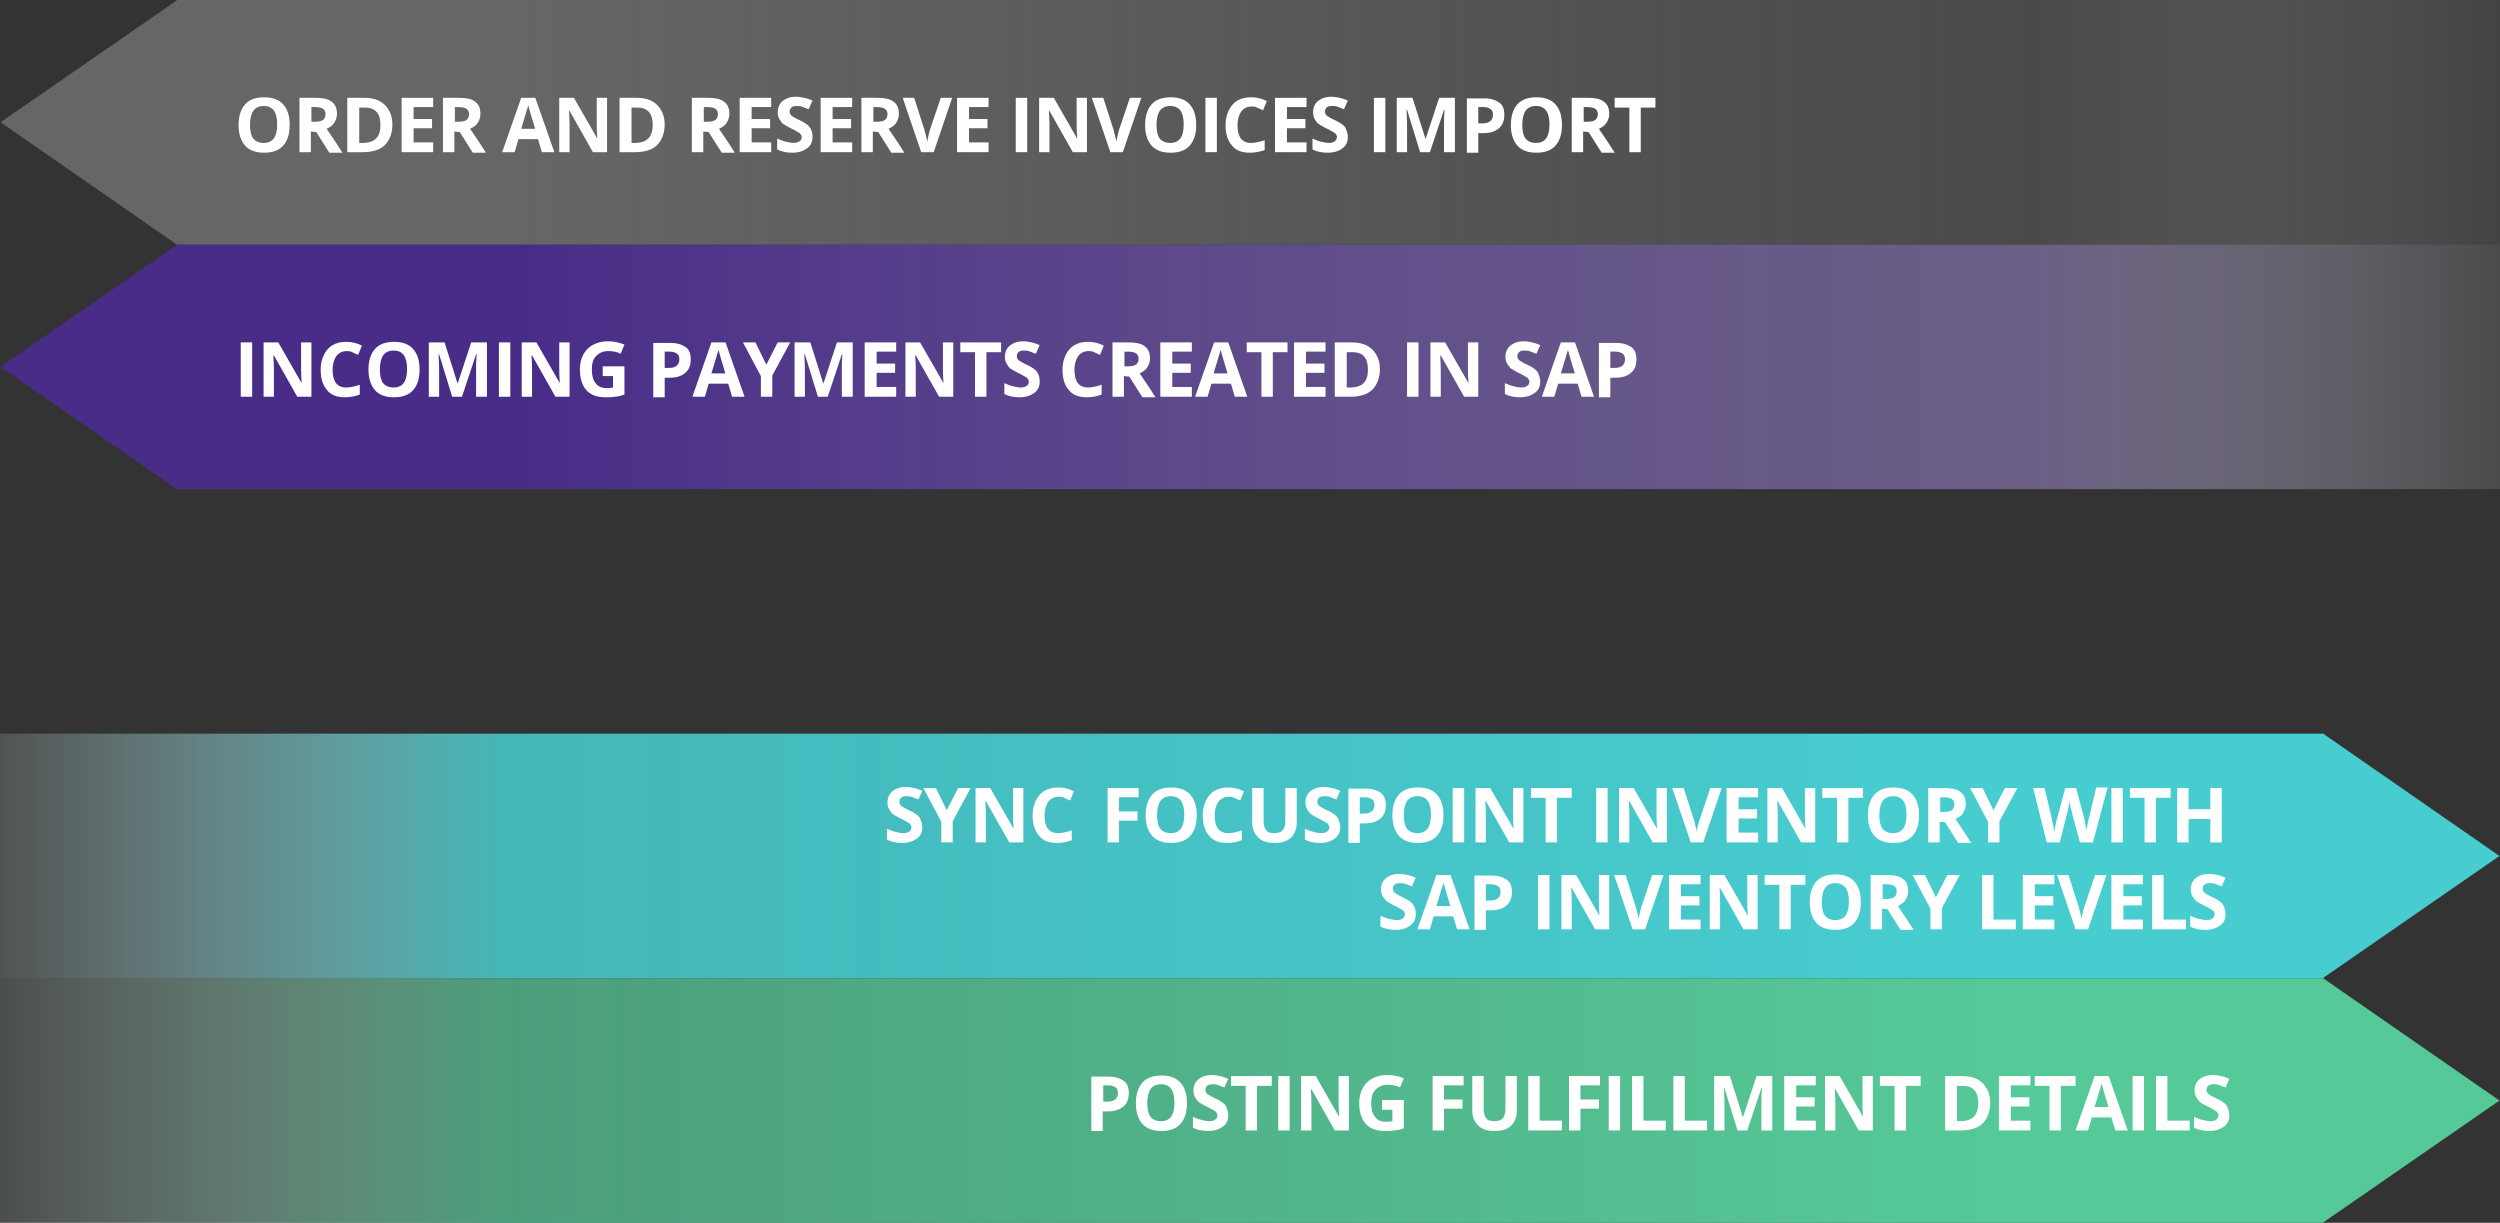
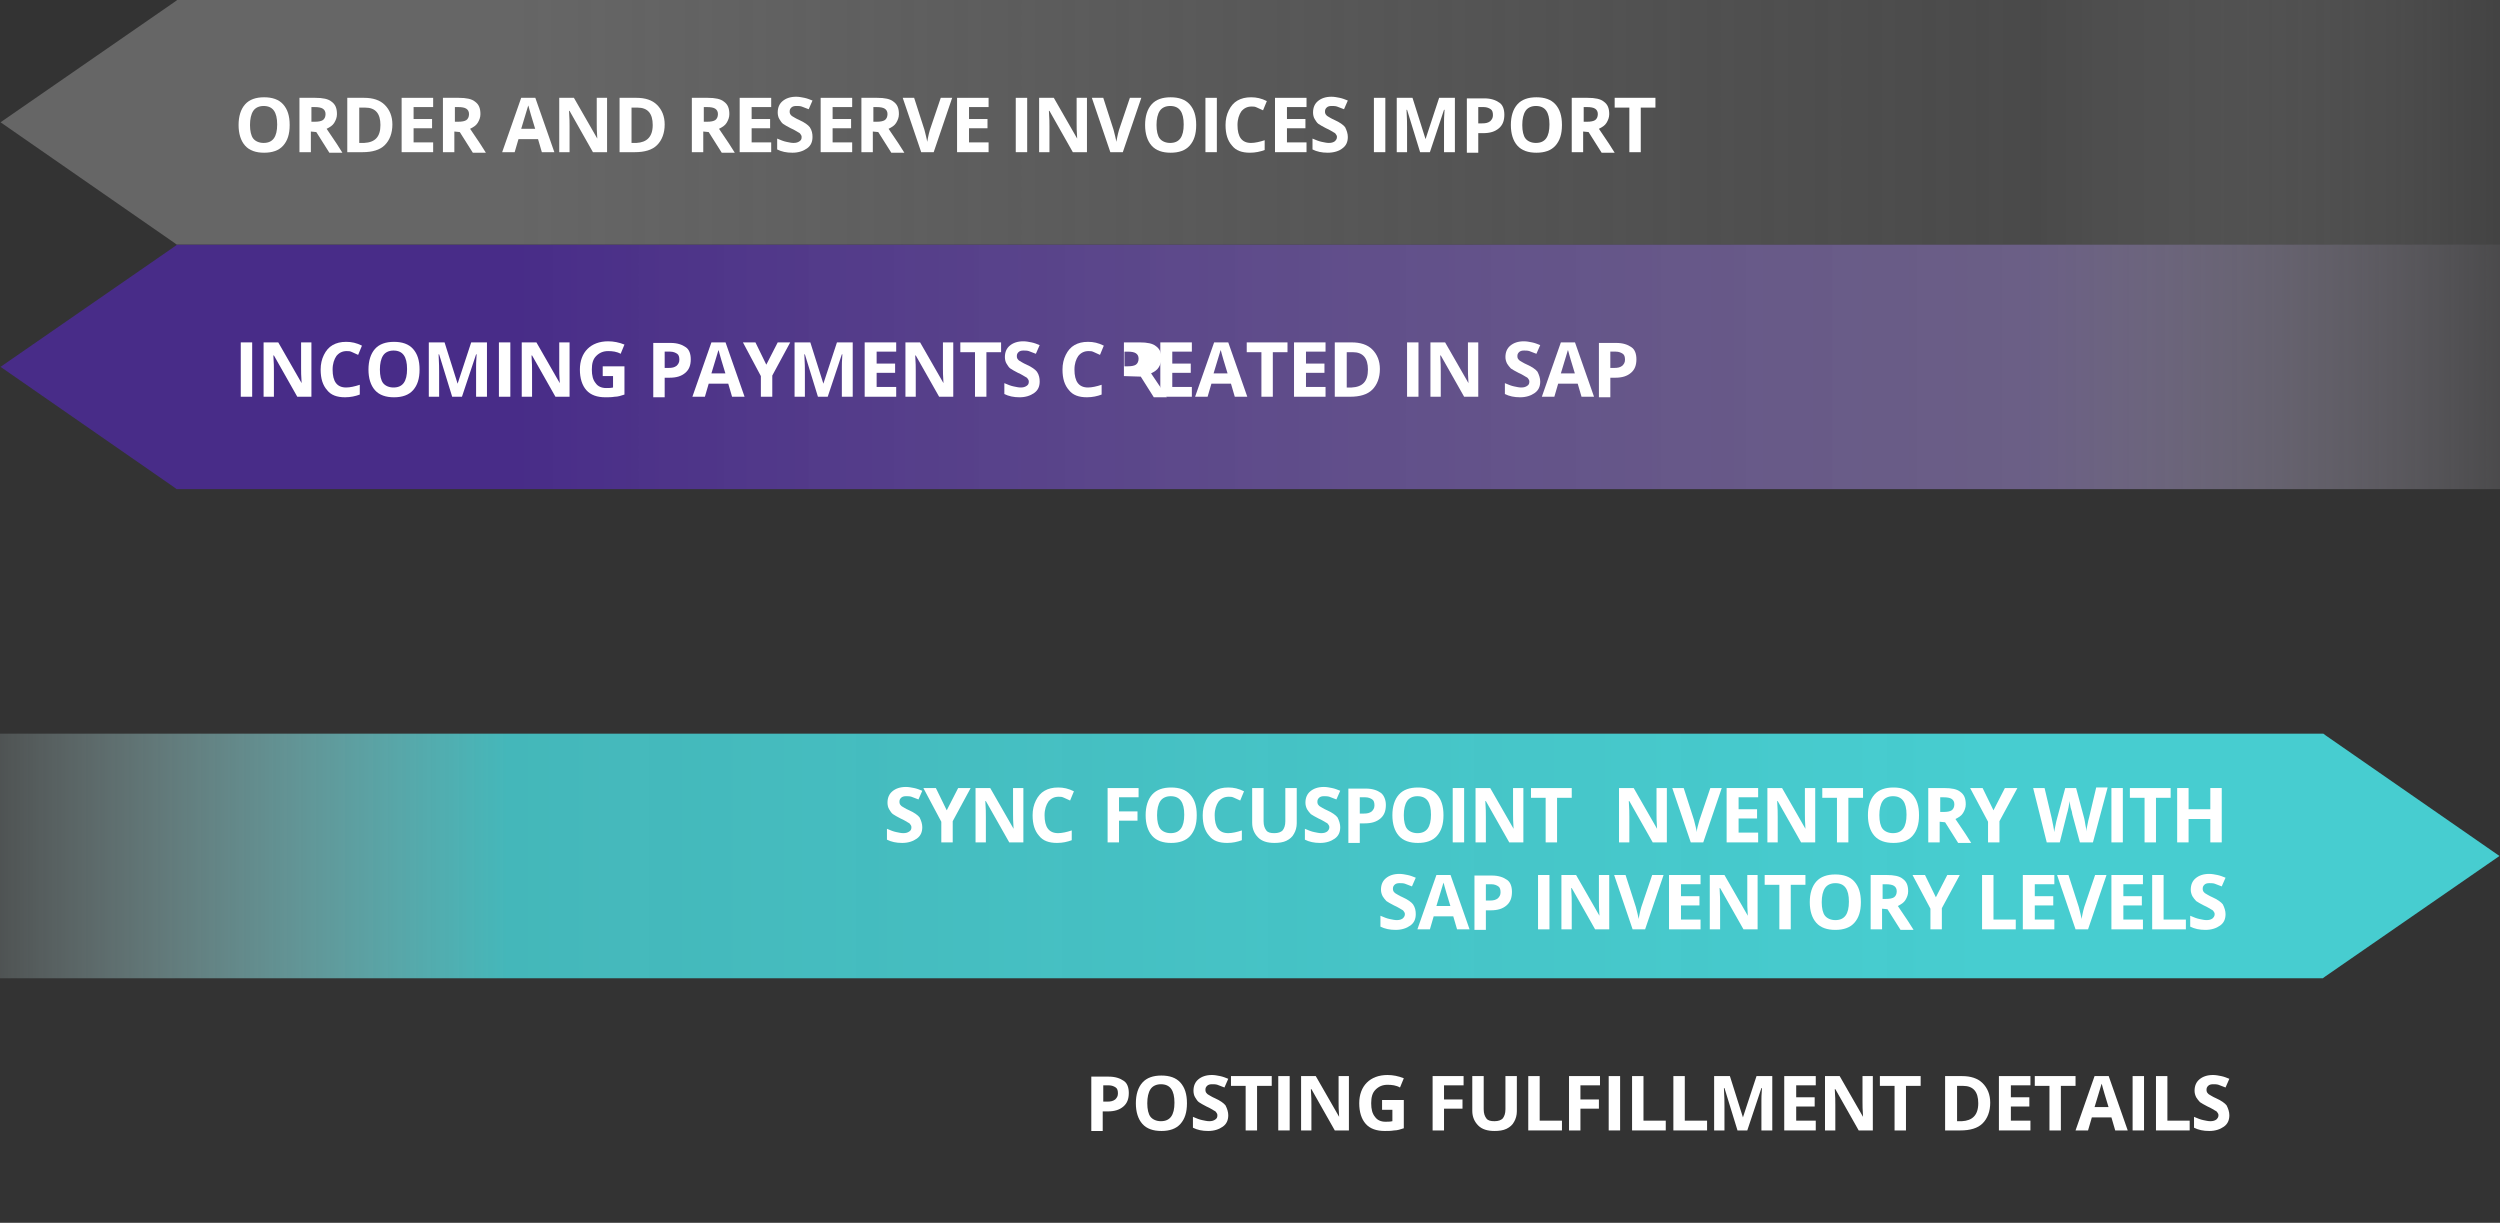
<svg xmlns="http://www.w3.org/2000/svg" version="1.1" id="Layer_1" x="0px" y="0px" viewBox="0 0 460 225" style="enable-background:new 0 0 460 225;" xml:space="preserve">
  <rect x="0" y="0" width="460" height="225" fill="#333333" stroke="none" />
  <style type="text/css">
	.st0{fill:url(#SVGID_1_);}
	.st1{fill:url(#SVGID_00000148644267230600709410000002100529017505486211_);}
	.st2{fill:url(#SVGID_00000000218887666031005920000004858946321228015751_);}
	.st3{fill:url(#SVGID_00000080887616346906630180000005055926955223358103_);}
	.st4{enable-background:new    ;}
	.st5{fill:#FFFFFF;}
</style>
  <g transform="translate(-453 -1091)">
    <g transform="translate(6714 10544)">
      <linearGradient id="SVGID_1_" gradientUnits="userSpaceOnUse" x1="-13423.197" y1="12.544" x2="-13424.035" y2="12.544" gradientTransform="matrix(459.998 0 0 45 6168768 -9815)">
        <stop offset="0" style="stop-color:#56C998" />
        <stop offset="0.706" style="stop-color:#56C998;stop-opacity:0.714" />
        <stop offset="1" style="stop-color:#FFFFFF;stop-opacity:0" />
      </linearGradient>
-       <path class="st0" d="M-5833.1-9272.7l-0.4-0.3H-6261v45h427.4l0.4-0.3l32.1-22.2L-5833.1-9272.7z" />
      <linearGradient id="SVGID_00000114056841339258187570000015554363528831291830_" gradientUnits="userSpaceOnUse" x1="-13427.128" y1="-11.544" x2="-13427.965" y2="-11.544" gradientTransform="matrix(-460 0 0 -45 -6182665 -9905)">
        <stop offset="0" style="stop-color:#482C88" />
        <stop offset="0.719" style="stop-color:#8876B2;stop-opacity:0.651" />
        <stop offset="1" style="stop-color:#FFFFFF;stop-opacity:0" />
      </linearGradient>
      <path style="fill:url(#SVGID_00000114056841339258187570000015554363528831291830_);" d="M-6228.9-9363.3l0.4,0.3h427.5v-45    h-427.4l-0.4,0.3l-32.1,22.2L-6228.9-9363.3z" />
      <linearGradient id="SVGID_00000022543395208920415050000016134861965379323564_" gradientUnits="userSpaceOnUse" x1="-13423.197" y1="12.544" x2="-13424.035" y2="12.544" gradientTransform="matrix(459.998 0 0 45 6168768 -9860)">
        <stop offset="0" style="stop-color:#47CDD0" />
        <stop offset="0.702" style="stop-color:#47CDD0;stop-opacity:0.859" />
        <stop offset="1" style="stop-color:#FFFFFF;stop-opacity:0" />
      </linearGradient>
      <path style="fill:url(#SVGID_00000022543395208920415050000016134861965379323564_);" d="M-5833.1-9317.7l-0.4-0.3H-6261v45h427.4    l0.4-0.3l32.1-22.2L-5833.1-9317.7z" />
      <linearGradient id="SVGID_00000162347697604877797260000000848831856218702003_" gradientUnits="userSpaceOnUse" x1="-13427.128" y1="-11.544" x2="-13427.965" y2="-11.544" gradientTransform="matrix(-460 0 0 -45 -6182665 -9950)">
        <stop offset="0" style="stop-color:#666666" />
        <stop offset="0.724" style="stop-color:#666666;stop-opacity:0.443" />
        <stop offset="1" style="stop-color:#FFFFFF;stop-opacity:0" />
      </linearGradient>
      <path style="fill:url(#SVGID_00000162347697604877797260000000848831856218702003_);" d="M-6228.9-9408.3l0.4,0.3h427.5v-45    h-427.4l-0.4,0.3l-32.1,22.2L-6228.9-9408.3z" />
      <g class="st4">
        <path class="st5" d="M-6207.7-9430c0,1.7-0.4,2.9-1.2,3.8s-2,1.3-3.5,1.3s-2.7-0.4-3.5-1.3s-1.2-2.2-1.2-3.8s0.4-2.9,1.2-3.8     c0.8-0.9,2-1.3,3.5-1.3s2.7,0.4,3.5,1.3S-6207.7-9431.7-6207.7-9430z M-6215-9430c0,1.1,0.2,2,0.6,2.5s1.1,0.8,1.9,0.8     c1.7,0,2.5-1.1,2.5-3.4c0-2.3-0.8-3.4-2.5-3.4c-0.8,0-1.5,0.3-1.9,0.9S-6215-9431.1-6215-9430z" />
        <path class="st5" d="M-6203.8-9428.8v3.8h-2.1v-10h2.9c1.4,0,2.4,0.2,3,0.7c0.7,0.5,1,1.2,1,2.3c0,0.6-0.2,1.1-0.5,1.6     s-0.8,0.8-1.4,1.1c1.5,2.2,2.5,3.7,2.9,4.4h-2.4l-2.4-3.8L-6203.8-9428.8L-6203.8-9428.8z M-6203.8-9430.6h0.7     c0.7,0,1.2-0.1,1.5-0.3s0.5-0.6,0.5-1.1s-0.2-0.8-0.5-1s-0.8-0.3-1.5-0.3h-0.6v2.7H-6203.8z" />
        <path class="st5" d="M-6188.8-9430.1c0,1.6-0.5,2.9-1.4,3.8s-2.3,1.3-4.1,1.3h-2.8v-10h3.1c1.6,0,2.9,0.4,3.8,1.3     S-6188.8-9431.6-6188.8-9430.1z M-6191-9430c0-2.1-0.9-3.2-2.8-3.2h-1.1v6.5h0.9C-6192-9426.8-6191-9427.8-6191-9430z" />
        <path class="st5" d="M-6181.3-9425h-5.8v-10h5.8v1.7h-3.6v2.2h3.4v1.7h-3.4v2.6h3.6V-9425z" />
        <path class="st5" d="M-6177.4-9428.8v3.8h-2.1v-10h2.9c1.4,0,2.4,0.2,3,0.7c0.7,0.5,1,1.2,1,2.3c0,0.6-0.2,1.1-0.5,1.6     s-0.8,0.8-1.4,1.1c1.5,2.2,2.5,3.7,2.9,4.4h-2.4l-2.4-3.8L-6177.4-9428.8L-6177.4-9428.8z M-6177.4-9430.6h0.7     c0.7,0,1.2-0.1,1.5-0.3s0.5-0.6,0.5-1.1s-0.2-0.8-0.5-1s-0.8-0.3-1.5-0.3h-0.6v2.7H-6177.4z" />
        <path class="st5" d="M-6161.3-9425l-0.7-2.4h-3.6l-0.7,2.4h-2.3l3.5-10h2.6l3.5,10H-6161.3z M-6162.5-9429.2     c-0.7-2.2-1-3.4-1.1-3.7s-0.1-0.5-0.2-0.7c-0.2,0.6-0.6,2-1.3,4.3h2.6V-9429.2z" />
        <path class="st5" d="M-6149.2-9425h-2.7l-4.3-7.6h-0.1c0.1,1.3,0.1,2.3,0.1,2.9v4.7h-1.9v-10h2.7l4.3,7.5l0,0     c-0.1-1.3-0.1-2.2-0.1-2.8v-4.7h1.9v10H-6149.2z" />
        <path class="st5" d="M-6138.7-9430.1c0,1.6-0.5,2.9-1.4,3.8s-2.3,1.3-4.1,1.3h-2.8v-10h3.1c1.6,0,2.9,0.4,3.8,1.3     S-6138.7-9431.6-6138.7-9430.1z M-6140.9-9430c0-2.1-0.9-3.2-2.8-3.2h-1.1v6.5h0.9C-6142-9426.8-6140.9-9427.8-6140.9-9430z" />
        <path class="st5" d="M-6131.6-9428.8v3.8h-2.1v-10h2.9c1.4,0,2.4,0.2,3,0.7c0.7,0.5,1,1.2,1,2.3c0,0.6-0.2,1.1-0.5,1.6     s-0.8,0.8-1.4,1.1c1.5,2.2,2.5,3.7,2.9,4.4h-2.4l-2.4-3.8L-6131.6-9428.8L-6131.6-9428.8z M-6131.6-9430.6h0.7     c0.7,0,1.2-0.1,1.5-0.3s0.5-0.6,0.5-1.1s-0.2-0.8-0.5-1s-0.8-0.3-1.5-0.3h-0.6v2.7H-6131.6z" />
        <path class="st5" d="M-6119.1-9425h-5.8v-10h5.8v1.7h-3.6v2.2h3.4v1.7h-3.4v2.6h3.6V-9425z" />
        <path class="st5" d="M-6111.5-9427.8c0,0.9-0.3,1.6-1,2.1s-1.6,0.8-2.7,0.8s-2-0.2-2.8-0.6v-2c0.7,0.3,1.2,0.5,1.7,0.6     s0.9,0.2,1.3,0.2c0.5,0,0.8-0.1,1.1-0.3s0.4-0.4,0.4-0.8c0-0.2-0.1-0.4-0.2-0.5c-0.1-0.2-0.3-0.3-0.5-0.4s-0.6-0.4-1.3-0.7     c-0.6-0.3-1.1-0.6-1.4-0.8s-0.5-0.6-0.7-0.9s-0.3-0.8-0.3-1.2c0-0.9,0.3-1.6,0.9-2.1s1.4-0.8,2.5-0.8c0.5,0,1,0.1,1.5,0.2     s1,0.3,1.5,0.5l-0.7,1.6c-0.5-0.2-1-0.4-1.3-0.5s-0.7-0.1-1-0.1c-0.4,0-0.7,0.1-0.9,0.3s-0.3,0.4-0.3,0.7c0,0.2,0,0.3,0.1,0.5     c0.1,0.1,0.2,0.3,0.4,0.4c0.2,0.1,0.6,0.4,1.3,0.7c0.9,0.4,1.6,0.9,1.9,1.3C-6111.6-9429-6111.5-9428.4-6111.5-9427.8z" />
        <path class="st5" d="M-6104.2-9425h-5.8v-10h5.8v1.7h-3.6v2.2h3.4v1.7h-3.4v2.6h3.6V-9425z" />
        <path class="st5" d="M-6100.4-9428.8v3.8h-2.1v-10h2.9c1.4,0,2.4,0.2,3,0.7c0.7,0.5,1,1.2,1,2.3c0,0.6-0.2,1.1-0.5,1.6     s-0.8,0.8-1.4,1.1c1.5,2.2,2.5,3.7,2.9,4.4h-2.4l-2.4-3.8L-6100.4-9428.8L-6100.4-9428.8z M-6100.4-9430.6h0.7     c0.7,0,1.2-0.1,1.5-0.3s0.5-0.6,0.5-1.1s-0.2-0.8-0.5-1s-0.8-0.3-1.5-0.3h-0.6v2.7H-6100.4z" />
        <path class="st5" d="M-6087.9-9435h2.1l-3.4,10h-2.3l-3.4-10h2.1l1.9,5.9c0.1,0.4,0.2,0.8,0.3,1.2c0.1,0.5,0.2,0.8,0.2,1     c0.1-0.4,0.2-1.2,0.5-2.2L-6087.9-9435z" />
        <path class="st5" d="M-6079.1-9425h-5.8v-10h5.8v1.7h-3.6v2.2h3.4v1.7h-3.4v2.6h3.6V-9425z" />
        <path class="st5" d="M-6074.1-9425v-10h2.1v10H-6074.1z" />
        <path class="st5" d="M-6060.9-9425h-2.7l-4.3-7.6h-0.1c0.1,1.3,0.1,2.3,0.1,2.9v4.7h-1.9v-10h2.7l4.3,7.5l0,0     c-0.1-1.3-0.1-2.2-0.1-2.8v-4.7h1.9v10H-6060.9z" />
        <path class="st5" d="M-6053.1-9435h2.1l-3.4,10h-2.3l-3.4-10h2.1l1.9,5.9c0.1,0.4,0.2,0.8,0.3,1.2c0.1,0.5,0.2,0.8,0.2,1     c0.1-0.4,0.2-1.2,0.5-2.2L-6053.1-9435z" />
        <path class="st5" d="M-6040.9-9430c0,1.7-0.4,2.9-1.2,3.8s-2,1.3-3.5,1.3s-2.7-0.4-3.5-1.3s-1.2-2.2-1.2-3.8s0.4-2.9,1.2-3.8     c0.8-0.9,2-1.3,3.5-1.3s2.7,0.4,3.5,1.3S-6040.9-9431.7-6040.9-9430z M-6048.2-9430c0,1.1,0.2,2,0.6,2.5s1.1,0.8,1.9,0.8     c1.7,0,2.5-1.1,2.5-3.4c0-2.3-0.8-3.4-2.5-3.4c-0.8,0-1.5,0.3-1.9,0.9S-6048.2-9431.1-6048.2-9430z" />
        <path class="st5" d="M-6039.2-9425v-10h2.1v10H-6039.2z" />
        <path class="st5" d="M-6030.7-9433.4c-0.8,0-1.4,0.3-1.9,0.9c-0.4,0.6-0.7,1.4-0.7,2.5c0,2.2,0.8,3.3,2.5,3.3     c0.7,0,1.6-0.2,2.5-0.5v1.8c-0.8,0.3-1.7,0.5-2.7,0.5c-1.5,0-2.6-0.4-3.3-1.3c-0.8-0.9-1.2-2.1-1.2-3.8c0-1,0.2-1.9,0.6-2.7     s0.9-1.4,1.6-1.8c0.7-0.4,1.5-0.6,2.5-0.6s1.9,0.2,2.9,0.7l-0.7,1.7c-0.4-0.2-0.7-0.3-1.1-0.5S-6030.3-9433.4-6030.7-9433.4z" />
        <path class="st5" d="M-6020.6-9425h-5.8v-10h5.8v1.7h-3.6v2.2h3.4v1.7h-3.4v2.6h3.6V-9425z" />
        <path class="st5" d="M-6013-9427.8c0,0.9-0.3,1.6-1,2.1c-0.6,0.5-1.6,0.8-2.7,0.8s-2-0.2-2.8-0.6v-2c0.7,0.3,1.2,0.5,1.7,0.6     s0.9,0.2,1.3,0.2c0.5,0,0.8-0.1,1.1-0.3c0.2-0.2,0.4-0.4,0.4-0.8c0-0.2-0.1-0.4-0.2-0.5c-0.1-0.2-0.3-0.3-0.5-0.4     c-0.2-0.1-0.6-0.4-1.3-0.7c-0.6-0.3-1.1-0.6-1.4-0.8s-0.5-0.6-0.7-0.9s-0.3-0.8-0.3-1.2c0-0.9,0.3-1.6,0.9-2.1s1.4-0.8,2.5-0.8     c0.5,0,1,0.1,1.5,0.2c0.5,0.1,1,0.3,1.5,0.5l-0.7,1.6c-0.5-0.2-1-0.4-1.3-0.5s-0.7-0.1-1-0.1c-0.4,0-0.7,0.1-0.9,0.3     s-0.3,0.4-0.3,0.7c0,0.2,0,0.3,0.1,0.5c0.1,0.1,0.2,0.3,0.4,0.4c0.2,0.1,0.6,0.4,1.3,0.7c0.9,0.4,1.6,0.9,1.9,1.3     C-6013.2-9429-6013-9428.4-6013-9427.8z" />
        <path class="st5" d="M-6008.2-9425v-10h2.1v10H-6008.2z" />
        <path class="st5" d="M-5999.7-9425l-2.4-7.8h-0.1c0.1,1.6,0.1,2.7,0.1,3.2v4.6h-1.9v-10h2.9l2.4,7.6l0,0l2.5-7.6h2.9v10h-2v-4.7     c0-0.2,0-0.5,0-0.8s0-1.1,0.1-2.3h-0.1l-2.6,7.8H-5999.7z" />
        <path class="st5" d="M-5984.2-9431.9c0,1.1-0.3,1.9-1,2.5s-1.6,0.9-2.9,0.9h-0.9v3.6h-2.1v-10h3.2c1.2,0,2.1,0.3,2.8,0.8     C-5984.5-9433.7-5984.2-9432.9-5984.2-9431.9z M-5989-9430.3h0.7c0.7,0,1.1-0.1,1.5-0.4c0.3-0.3,0.5-0.6,0.5-1.1     s-0.1-0.9-0.4-1.1s-0.7-0.4-1.3-0.4h-1L-5989-9430.3L-5989-9430.3z" />
        <path class="st5" d="M-5973.6-9430c0,1.7-0.4,2.9-1.2,3.8s-2,1.3-3.5,1.3s-2.7-0.4-3.5-1.3s-1.2-2.2-1.2-3.8s0.4-2.9,1.2-3.8     c0.8-0.9,2-1.3,3.5-1.3s2.7,0.4,3.5,1.3C-5974-9432.9-5973.6-9431.7-5973.6-9430z M-5980.9-9430c0,1.1,0.2,2,0.6,2.5     s1.1,0.8,1.9,0.8c1.7,0,2.5-1.1,2.5-3.4c0-2.3-0.8-3.4-2.5-3.4c-0.8,0-1.5,0.3-1.9,0.9C-5980.7-9432-5980.9-9431.1-5980.9-9430z" />
        <path class="st5" d="M-5969.7-9428.8v3.8h-2.1v-10h2.9c1.4,0,2.4,0.2,3,0.7c0.7,0.5,1,1.2,1,2.3c0,0.6-0.2,1.1-0.5,1.6     s-0.8,0.8-1.4,1.1c1.5,2.2,2.5,3.7,2.9,4.4h-2.4l-2.4-3.8L-5969.7-9428.8L-5969.7-9428.8z M-5969.7-9430.6h0.7     c0.7,0,1.2-0.1,1.5-0.3s0.5-0.6,0.5-1.1s-0.2-0.8-0.5-1s-0.8-0.3-1.5-0.3h-0.6v2.7H-5969.7z" />
        <path class="st5" d="M-5959.1-9425h-2.1v-8.2h-2.7v-1.8h7.5v1.8h-2.7L-5959.1-9425L-5959.1-9425z" />
      </g>
      <g class="st4">
        <path class="st5" d="M-6216.7-9380v-10h2.1v10H-6216.7z" />
        <path class="st5" d="M-6203.6-9380h-2.7l-4.3-7.6h-0.1c0.1,1.3,0.1,2.3,0.1,2.9v4.7h-1.9v-10h2.7l4.3,7.5l0,0     c-0.1-1.3-0.1-2.2-0.1-2.8v-4.7h1.9v10H-6203.6z" />
        <path class="st5" d="M-6197.2-9388.4c-0.8,0-1.4,0.3-1.9,0.9c-0.4,0.6-0.7,1.4-0.7,2.5c0,2.2,0.8,3.3,2.5,3.3     c0.7,0,1.6-0.2,2.5-0.5v1.8c-0.8,0.3-1.7,0.5-2.7,0.5c-1.5,0-2.6-0.4-3.3-1.3c-0.8-0.9-1.2-2.1-1.2-3.8c0-1,0.2-1.9,0.6-2.7     s0.9-1.4,1.6-1.8c0.7-0.4,1.5-0.6,2.5-0.6s1.9,0.2,2.9,0.7l-0.7,1.7c-0.4-0.2-0.7-0.3-1.1-0.5S-6196.8-9388.4-6197.2-9388.4z" />
        <path class="st5" d="M-6183.8-9385c0,1.7-0.4,2.9-1.2,3.8s-2,1.3-3.5,1.3s-2.7-0.4-3.5-1.3s-1.2-2.2-1.2-3.8s0.4-2.9,1.2-3.8     c0.8-0.9,2-1.3,3.5-1.3s2.7,0.4,3.5,1.3S-6183.8-9386.7-6183.8-9385z M-6191.1-9385c0,1.1,0.2,2,0.6,2.5s1.1,0.8,1.9,0.8     c1.7,0,2.5-1.1,2.5-3.4c0-2.3-0.8-3.4-2.5-3.4c-0.8,0-1.5,0.3-1.9,0.9S-6191.1-9386.1-6191.1-9385z" />
        <path class="st5" d="M-6177.8-9380l-2.4-7.8h-0.1c0.1,1.6,0.1,2.7,0.1,3.2v4.6h-1.9v-10h2.9l2.4,7.6l0,0l2.5-7.6h2.9v10h-2v-4.7     c0-0.2,0-0.5,0-0.8s0-1.1,0.1-2.3h-0.1l-2.6,7.8H-6177.8z" />
        <path class="st5" d="M-6169.2-9380v-10h2.1v10H-6169.2z" />
        <path class="st5" d="M-6156.1-9380h-2.7l-4.3-7.6h-0.1c0.1,1.3,0.1,2.3,0.1,2.9v4.7h-1.9v-10h2.7l4.3,7.5l0,0     c-0.1-1.3-0.1-2.2-0.1-2.8v-4.7h1.9v10H-6156.1z" />
        <path class="st5" d="M-6150.1-9385.6h4v5.2c-0.6,0.2-1.2,0.4-1.8,0.4c-0.6,0.1-1.1,0.1-1.7,0.1c-1.5,0-2.7-0.4-3.5-1.3     c-0.8-0.9-1.2-2.2-1.2-3.8s0.5-2.9,1.4-3.8s2.2-1.4,3.8-1.4c1,0,2,0.2,3,0.6l-0.7,1.7c-0.7-0.4-1.5-0.5-2.3-0.5     c-0.9,0-1.6,0.3-2.2,0.9s-0.8,1.4-0.8,2.5s0.2,1.9,0.7,2.5c0.4,0.6,1.1,0.9,1.9,0.9c0.4,0,0.9,0,1.3-0.1v-2.1h-1.9     L-6150.1-9385.6L-6150.1-9385.6z" />
        <path class="st5" d="M-6133.9-9386.9c0,1.1-0.3,1.9-1,2.5s-1.6,0.9-2.9,0.9h-0.9v3.6h-2.1v-10h3.2c1.2,0,2.1,0.3,2.8,0.8     C-6134.2-9388.7-6133.9-9387.9-6133.9-9386.9z M-6138.7-9385.3h0.7c0.7,0,1.1-0.1,1.5-0.4c0.3-0.3,0.5-0.6,0.5-1.1     s-0.1-0.9-0.4-1.1s-0.7-0.4-1.3-0.4h-1L-6138.7-9385.3L-6138.7-9385.3z" />
        <path class="st5" d="M-6126.3-9380l-0.7-2.4h-3.6l-0.7,2.4h-2.3l3.5-10h2.6l3.5,10H-6126.3z M-6127.5-9384.2     c-0.7-2.2-1-3.4-1.1-3.7s-0.1-0.5-0.2-0.7c-0.2,0.6-0.6,2-1.3,4.3h2.6V-9384.2z" />
        <path class="st5" d="M-6120-9385.9l2.1-4.1h2.3l-3.3,6.1v3.9h-2.1v-3.8l-3.3-6.2h2.3L-6120-9385.9z" />
        <path class="st5" d="M-6110.5-9380l-2.4-7.8h-0.1c0.1,1.6,0.1,2.7,0.1,3.2v4.6h-1.9v-10h2.9l2.4,7.6l0,0l2.5-7.6h2.9v10h-2v-4.7     c0-0.2,0-0.5,0-0.8s0-1.1,0.1-2.3h-0.1l-2.6,7.8H-6110.5z" />
        <path class="st5" d="M-6096.1-9380h-5.8v-10h5.8v1.7h-3.6v2.2h3.4v1.7h-3.4v2.6h3.6V-9380z" />
        <path class="st5" d="M-6085.5-9380h-2.7l-4.3-7.6h-0.1c0.1,1.3,0.1,2.3,0.1,2.9v4.7h-1.9v-10h2.7l4.3,7.5l0,0     c-0.1-1.3-0.1-2.2-0.1-2.8v-4.7h1.9v10H-6085.5z" />
        <path class="st5" d="M-6079.5-9380h-2.1v-8.2h-2.7v-1.8h7.5v1.8h-2.7L-6079.5-9380L-6079.5-9380z" />
        <path class="st5" d="M-6069.7-9382.8c0,0.9-0.3,1.6-1,2.1s-1.6,0.8-2.7,0.8s-2-0.2-2.8-0.6v-2c0.7,0.3,1.2,0.5,1.7,0.6     s0.9,0.2,1.3,0.2c0.5,0,0.8-0.1,1.1-0.3s0.4-0.4,0.4-0.8c0-0.2-0.1-0.4-0.2-0.5c-0.1-0.2-0.3-0.3-0.5-0.4s-0.6-0.4-1.3-0.7     c-0.6-0.3-1.1-0.6-1.4-0.8s-0.5-0.6-0.7-0.9s-0.3-0.8-0.3-1.2c0-0.9,0.3-1.6,0.9-2.1s1.4-0.8,2.5-0.8c0.5,0,1,0.1,1.5,0.2     s1,0.3,1.5,0.5l-0.7,1.6c-0.5-0.2-1-0.4-1.3-0.5s-0.7-0.1-1-0.1c-0.4,0-0.7,0.1-0.9,0.3s-0.3,0.4-0.3,0.7c0,0.2,0,0.3,0.1,0.5     c0.1,0.1,0.2,0.3,0.4,0.4c0.2,0.1,0.6,0.4,1.3,0.7c0.9,0.4,1.6,0.9,1.9,1.3C-6069.8-9384-6069.7-9383.4-6069.7-9382.8z" />
        <path class="st5" d="M-6060.7-9388.4c-0.8,0-1.4,0.3-1.9,0.9c-0.4,0.6-0.7,1.4-0.7,2.5c0,2.2,0.8,3.3,2.5,3.3     c0.7,0,1.6-0.2,2.5-0.5v1.8c-0.8,0.3-1.7,0.5-2.7,0.5c-1.5,0-2.6-0.4-3.3-1.3c-0.8-0.9-1.2-2.1-1.2-3.8c0-1,0.2-1.9,0.6-2.7     s0.9-1.4,1.6-1.8c0.7-0.4,1.5-0.6,2.5-0.6s1.9,0.2,2.9,0.7l-0.7,1.7c-0.4-0.2-0.7-0.3-1.1-0.5S-6060.3-9388.4-6060.7-9388.4z" />
-         <path class="st5" d="M-6054.2-9383.8v3.8h-2.1v-10h2.9c1.4,0,2.4,0.2,3,0.7c0.7,0.5,1,1.2,1,2.3c0,0.6-0.2,1.1-0.5,1.6     s-0.8,0.8-1.4,1.1c1.5,2.2,2.5,3.7,2.9,4.4h-2.4l-2.4-3.8L-6054.2-9383.8L-6054.2-9383.8z M-6054.2-9385.6h0.7     c0.7,0,1.2-0.1,1.5-0.3s0.5-0.6,0.5-1.1s-0.2-0.8-0.5-1s-0.8-0.3-1.5-0.3h-0.6v2.7H-6054.2z" />
+         <path class="st5" d="M-6054.2-9383.8v3.8v-10h2.9c1.4,0,2.4,0.2,3,0.7c0.7,0.5,1,1.2,1,2.3c0,0.6-0.2,1.1-0.5,1.6     s-0.8,0.8-1.4,1.1c1.5,2.2,2.5,3.7,2.9,4.4h-2.4l-2.4-3.8L-6054.2-9383.8L-6054.2-9383.8z M-6054.2-9385.6h0.7     c0.7,0,1.2-0.1,1.5-0.3s0.5-0.6,0.5-1.1s-0.2-0.8-0.5-1s-0.8-0.3-1.5-0.3h-0.6v2.7H-6054.2z" />
        <path class="st5" d="M-6041.7-9380h-5.8v-10h5.8v1.7h-3.6v2.2h3.4v1.7h-3.4v2.6h3.6V-9380z" />
        <path class="st5" d="M-6033.8-9380l-0.7-2.4h-3.6l-0.7,2.4h-2.3l3.5-10h2.6l3.5,10H-6033.8z M-6035.1-9384.2     c-0.7-2.2-1-3.4-1.1-3.7s-0.1-0.5-0.2-0.7c-0.2,0.6-0.6,2-1.3,4.3h2.6V-9384.2z" />
        <path class="st5" d="M-6026.8-9380h-2.1v-8.2h-2.7v-1.8h7.5v1.8h-2.7L-6026.8-9380L-6026.8-9380z" />
        <path class="st5" d="M-6017.1-9380h-5.8v-10h5.8v1.7h-3.6v2.2h3.4v1.7h-3.4v2.6h3.6V-9380z" />
        <path class="st5" d="M-6007.1-9385.1c0,1.6-0.5,2.9-1.4,3.8s-2.3,1.3-4.1,1.3h-2.8v-10h3.1c1.6,0,2.9,0.4,3.8,1.3     S-6007.1-9386.6-6007.1-9385.1z M-6009.3-9385c0-2.1-0.9-3.2-2.8-3.2h-1.1v6.5h0.9C-6010.3-9381.8-6009.3-9382.8-6009.3-9385z" />
        <path class="st5" d="M-6002.1-9380v-10h2.1v10H-6002.1z" />
        <path class="st5" d="M-5988.9-9380h-2.7l-4.3-7.6h-0.1c0.1,1.3,0.1,2.3,0.1,2.9v4.7h-1.9v-10h2.7l4.3,7.5l0,0     c-0.1-1.3-0.1-2.2-0.1-2.8v-4.7h1.9v10H-5988.9z" />
        <path class="st5" d="M-5977.6-9382.8c0,0.9-0.3,1.6-1,2.1s-1.6,0.8-2.7,0.8s-2-0.2-2.8-0.6v-2c0.7,0.3,1.2,0.5,1.7,0.6     s0.9,0.2,1.3,0.2c0.5,0,0.8-0.1,1.1-0.3s0.4-0.4,0.4-0.8c0-0.2-0.1-0.4-0.2-0.5c-0.1-0.2-0.3-0.3-0.5-0.4s-0.6-0.4-1.3-0.7     c-0.6-0.3-1.1-0.6-1.4-0.8c-0.3-0.3-0.5-0.6-0.7-0.9c-0.2-0.4-0.3-0.8-0.3-1.2c0-0.9,0.3-1.6,0.9-2.1s1.4-0.8,2.5-0.8     c0.5,0,1,0.1,1.5,0.2s1,0.3,1.5,0.5l-0.7,1.6c-0.5-0.2-1-0.4-1.3-0.5s-0.7-0.1-1-0.1c-0.4,0-0.7,0.1-0.9,0.3     c-0.2,0.2-0.3,0.4-0.3,0.7c0,0.2,0,0.3,0.1,0.5c0.1,0.1,0.2,0.3,0.4,0.4c0.2,0.1,0.6,0.4,1.3,0.7c0.9,0.4,1.6,0.9,1.9,1.3     C-5977.8-9384-5977.6-9383.4-5977.6-9382.8z" />
        <path class="st5" d="M-5970-9380l-0.7-2.4h-3.6l-0.7,2.4h-2.3l3.5-10h2.6l3.5,10H-5970z M-5971.2-9384.2c-0.7-2.2-1-3.4-1.1-3.7     s-0.1-0.5-0.2-0.7c-0.2,0.6-0.6,2-1.3,4.3h2.6V-9384.2z" />
        <path class="st5" d="M-5959.9-9386.9c0,1.1-0.3,1.9-1,2.5s-1.6,0.9-2.9,0.9h-0.9v3.6h-2.1v-10h3.2c1.2,0,2.1,0.3,2.8,0.8     C-5960.2-9388.7-5959.9-9387.9-5959.9-9386.9z M-5964.7-9385.3h0.7c0.7,0,1.1-0.1,1.5-0.4c0.3-0.3,0.5-0.6,0.5-1.1     s-0.1-0.9-0.4-1.1s-0.7-0.4-1.3-0.4h-1L-5964.7-9385.3L-5964.7-9385.3z" />
      </g>
      <g class="st4">
        <path class="st5" d="M-6091.3-9300.8c0,0.9-0.3,1.6-1,2.1s-1.6,0.8-2.7,0.8s-2-0.2-2.8-0.6v-2c0.7,0.3,1.2,0.5,1.7,0.6     s0.9,0.2,1.3,0.2c0.5,0,0.8-0.1,1.1-0.3s0.4-0.4,0.4-0.8c0-0.2-0.1-0.4-0.2-0.5c-0.1-0.2-0.3-0.3-0.5-0.4s-0.6-0.4-1.3-0.7     c-0.6-0.3-1.1-0.6-1.4-0.8s-0.5-0.6-0.7-0.9s-0.3-0.8-0.3-1.2c0-0.9,0.3-1.6,0.9-2.1s1.4-0.8,2.5-0.8c0.5,0,1,0.1,1.5,0.2     s1,0.3,1.5,0.5l-0.7,1.6c-0.5-0.2-1-0.4-1.3-0.5s-0.7-0.1-1-0.1c-0.4,0-0.7,0.1-0.9,0.3s-0.3,0.4-0.3,0.7c0,0.2,0,0.3,0.1,0.5     c0.1,0.1,0.2,0.3,0.4,0.4c0.2,0.1,0.6,0.4,1.3,0.7c0.9,0.4,1.6,0.9,1.9,1.3C-6091.5-9302-6091.3-9301.4-6091.3-9300.8z" />
        <path class="st5" d="M-6086.8-9303.9l2.1-4.1h2.3l-3.3,6.1v3.9h-2.1v-3.8l-3.3-6.2h2.3L-6086.8-9303.9z" />
        <path class="st5" d="M-6072.6-9298h-2.7l-4.3-7.6h-0.1c0.1,1.3,0.1,2.3,0.1,2.9v4.7h-1.9v-10h2.7l4.3,7.5l0,0     c-0.1-1.3-0.1-2.2-0.1-2.8v-4.7h1.9v10H-6072.6z" />
        <path class="st5" d="M-6066.2-9306.4c-0.8,0-1.4,0.3-1.9,0.9c-0.4,0.6-0.7,1.4-0.7,2.5c0,2.2,0.8,3.3,2.5,3.3     c0.7,0,1.6-0.2,2.5-0.5v1.8c-0.8,0.3-1.7,0.5-2.7,0.5c-1.5,0-2.6-0.4-3.3-1.3c-0.8-0.9-1.2-2.1-1.2-3.8c0-1,0.2-1.9,0.6-2.7     s0.9-1.4,1.6-1.8c0.7-0.4,1.5-0.6,2.5-0.6s1.9,0.2,2.9,0.7l-0.7,1.7c-0.4-0.2-0.7-0.3-1.1-0.5S-6065.8-9306.4-6066.2-9306.4z" />
        <path class="st5" d="M-6055.1-9298h-2.1v-10h5.7v1.7h-3.6v2.6h3.4v1.7h-3.4V-9298z" />
        <path class="st5" d="M-6040.8-9303c0,1.7-0.4,2.9-1.2,3.8s-2,1.3-3.5,1.3s-2.7-0.4-3.5-1.3s-1.2-2.2-1.2-3.8s0.4-2.9,1.2-3.8     c0.8-0.9,2-1.3,3.5-1.3s2.7,0.4,3.5,1.3S-6040.8-9304.7-6040.8-9303z M-6048.1-9303c0,1.1,0.2,2,0.6,2.5s1.1,0.8,1.9,0.8     c1.7,0,2.5-1.1,2.5-3.4c0-2.3-0.8-3.4-2.5-3.4c-0.8,0-1.5,0.3-1.9,0.9S-6048.1-9304.1-6048.1-9303z" />
        <path class="st5" d="M-6034.9-9306.4c-0.8,0-1.4,0.3-1.9,0.9c-0.4,0.6-0.7,1.4-0.7,2.5c0,2.2,0.8,3.3,2.5,3.3     c0.7,0,1.6-0.2,2.5-0.5v1.8c-0.8,0.3-1.7,0.5-2.7,0.5c-1.5,0-2.6-0.4-3.3-1.3c-0.8-0.9-1.2-2.1-1.2-3.8c0-1,0.2-1.9,0.6-2.7     s0.9-1.4,1.6-1.8c0.7-0.4,1.5-0.6,2.5-0.6s1.9,0.2,2.9,0.7l-0.7,1.7c-0.4-0.2-0.7-0.3-1.1-0.5S-6034.5-9306.4-6034.9-9306.4z" />
        <path class="st5" d="M-6022.4-9308v6.5c0,0.7-0.2,1.4-0.5,1.9c-0.3,0.6-0.8,1-1.4,1.3s-1.4,0.4-2.2,0.4c-1.3,0-2.3-0.3-3-1     s-1.1-1.6-1.1-2.7v-6.4h2.1v6.1c0,0.8,0.2,1.3,0.5,1.7s0.8,0.5,1.5,0.5s1.2-0.2,1.5-0.5c0.3-0.4,0.5-0.9,0.5-1.7v-6.1H-6022.4z" />
        <path class="st5" d="M-6014.4-9300.8c0,0.9-0.3,1.6-1,2.1s-1.6,0.8-2.7,0.8s-2-0.2-2.8-0.6v-2c0.7,0.3,1.2,0.5,1.7,0.6     s0.9,0.2,1.3,0.2c0.5,0,0.8-0.1,1.1-0.3c0.2-0.2,0.4-0.4,0.4-0.8c0-0.2-0.1-0.4-0.2-0.5c-0.1-0.2-0.3-0.3-0.5-0.4     s-0.6-0.4-1.3-0.7c-0.6-0.3-1.1-0.6-1.4-0.8c-0.3-0.3-0.5-0.6-0.7-0.9c-0.2-0.4-0.3-0.8-0.3-1.2c0-0.9,0.3-1.6,0.9-2.1     s1.4-0.8,2.5-0.8c0.5,0,1,0.1,1.5,0.2s1,0.3,1.5,0.5l-0.7,1.6c-0.5-0.2-1-0.4-1.3-0.5s-0.7-0.1-1-0.1c-0.4,0-0.7,0.1-0.9,0.3     c-0.2,0.2-0.3,0.4-0.3,0.7c0,0.2,0,0.3,0.1,0.5c0.1,0.1,0.2,0.3,0.4,0.4c0.2,0.1,0.6,0.4,1.3,0.7c0.9,0.4,1.6,0.9,1.9,1.3     C-6014.6-9302-6014.4-9301.4-6014.4-9300.8z" />
        <path class="st5" d="M-6006-9304.9c0,1.1-0.3,1.9-1,2.5s-1.6,0.9-2.9,0.9h-0.9v3.6h-2.1v-10h3.2c1.2,0,2.1,0.3,2.8,0.8     C-6006.4-9306.7-6006-9305.9-6006-9304.9z M-6010.8-9303.3h0.7c0.7,0,1.1-0.1,1.5-0.4c0.3-0.3,0.5-0.6,0.5-1.1s-0.1-0.9-0.4-1.1     c-0.3-0.2-0.7-0.4-1.3-0.4h-1L-6010.8-9303.3L-6010.8-9303.3z" />
        <path class="st5" d="M-5995.4-9303c0,1.7-0.4,2.9-1.2,3.8s-2,1.3-3.5,1.3s-2.7-0.4-3.5-1.3s-1.2-2.2-1.2-3.8s0.4-2.9,1.2-3.8     c0.8-0.9,2-1.3,3.5-1.3s2.7,0.4,3.5,1.3S-5995.4-9304.7-5995.4-9303z M-6002.7-9303c0,1.1,0.2,2,0.6,2.5s1.1,0.8,1.9,0.8     c1.7,0,2.5-1.1,2.5-3.4c0-2.3-0.8-3.4-2.5-3.4c-0.8,0-1.5,0.3-1.9,0.9S-6002.7-9304.1-6002.7-9303z" />
        <path class="st5" d="M-5993.7-9298v-10h2.1v10H-5993.7z" />
        <path class="st5" d="M-5980.6-9298h-2.7l-4.3-7.6h-0.1c0.1,1.3,0.1,2.3,0.1,2.9v4.7h-1.9v-10h2.7l4.3,7.5l0,0     c-0.1-1.3-0.1-2.2-0.1-2.8v-4.7h1.9v10H-5980.6z" />
        <path class="st5" d="M-5974.5-9298h-2.1v-8.2h-2.7v-1.8h7.5v1.8h-2.7L-5974.5-9298L-5974.5-9298z" />
-         <path class="st5" d="M-5967.3-9298v-10h2.1v10H-5967.3z" />
        <path class="st5" d="M-5954.2-9298h-2.7l-4.3-7.6h-0.1c0.1,1.3,0.1,2.3,0.1,2.9v4.7h-1.9v-10h2.7l4.3,7.5l0,0     c-0.1-1.3-0.1-2.2-0.1-2.8v-4.7h1.9v10H-5954.2z" />
        <path class="st5" d="M-5946.3-9308h2.1l-3.4,10h-2.3l-3.4-10h2.1l1.9,5.9c0.1,0.4,0.2,0.8,0.3,1.2c0.1,0.5,0.2,0.8,0.2,1     c0-0.4,0.2-1.2,0.5-2.2L-5946.3-9308z" />
        <path class="st5" d="M-5937.5-9298h-5.8v-10h5.8v1.7h-3.6v2.2h3.4v1.7h-3.4v2.6h3.6V-9298z" />
        <path class="st5" d="M-5926.9-9298h-2.7l-4.3-7.6h-0.1c0.1,1.3,0.1,2.3,0.1,2.9v4.7h-1.9v-10h2.7l4.3,7.5l0,0     c-0.1-1.3-0.1-2.2-0.1-2.8v-4.7h1.9v10H-5926.9z" />
        <path class="st5" d="M-5920.9-9298h-2.1v-8.2h-2.7v-1.8h7.5v1.8h-2.7L-5920.9-9298L-5920.9-9298z" />
        <path class="st5" d="M-5907.9-9303c0,1.7-0.4,2.9-1.2,3.8s-2,1.3-3.5,1.3s-2.7-0.4-3.5-1.3s-1.2-2.2-1.2-3.8s0.4-2.9,1.2-3.8     c0.8-0.9,2-1.3,3.5-1.3s2.7,0.4,3.5,1.3S-5907.9-9304.7-5907.9-9303z M-5915.2-9303c0,1.1,0.2,2,0.6,2.5s1.1,0.8,1.9,0.8     c1.7,0,2.5-1.1,2.5-3.4c0-2.3-0.8-3.4-2.5-3.4c-0.8,0-1.5,0.3-1.9,0.9S-5915.2-9304.1-5915.2-9303z" />
        <path class="st5" d="M-5904.1-9301.8v3.8h-2.1v-10h2.9c1.4,0,2.4,0.2,3,0.7c0.7,0.5,1,1.2,1,2.3c0,0.6-0.2,1.1-0.5,1.6     s-0.8,0.8-1.4,1.1c1.5,2.2,2.5,3.7,2.9,4.4h-2.4l-2.4-3.8L-5904.1-9301.8L-5904.1-9301.8z M-5904.1-9303.6h0.7     c0.7,0,1.2-0.1,1.5-0.3s0.5-0.6,0.5-1.1s-0.2-0.8-0.5-1s-0.8-0.3-1.5-0.3h-0.6v2.7H-5904.1z" />
        <path class="st5" d="M-5894.2-9303.9l2.1-4.1h2.3l-3.3,6.1v3.9h-2.1v-3.8l-3.3-6.2h2.3L-5894.2-9303.9z" />
        <path class="st5" d="M-5875.9-9298h-2.4l-1.4-5.2c0-0.2-0.1-0.6-0.3-1.2c-0.1-0.6-0.2-1-0.2-1.2c0,0.2-0.1,0.6-0.2,1.2     c-0.1,0.5-0.2,0.9-0.3,1.2l-1.3,5.2h-2.4l-2.5-10h2.1l1.3,5.5c0.2,1,0.4,1.9,0.5,2.6c0-0.3,0.1-0.7,0.2-1.2s0.2-1,0.3-1.3     l1.5-5.6h2l1.5,5.6c0.1,0.3,0.1,0.6,0.2,1.1s0.2,1,0.2,1.3c0-0.4,0.1-0.8,0.2-1.3s0.2-1,0.3-1.3l1.3-5.5h2.1L-5875.9-9298z" />
        <path class="st5" d="M-5872.5-9298v-10h2.1v10H-5872.5z" />
        <path class="st5" d="M-5864.3-9298h-2.1v-8.2h-2.7v-1.8h7.5v1.8h-2.7L-5864.3-9298L-5864.3-9298z" />
        <path class="st5" d="M-5852.2-9298h-2.1v-4.3h-4v4.3h-2.1v-10h2.1v3.9h4v-3.9h2.1V-9298z" />
      </g>
      <g class="st4">
        <path class="st5" d="M-6000.5-9284.8c0,0.9-0.3,1.6-1,2.1s-1.6,0.8-2.7,0.8s-2-0.2-2.8-0.6v-2c0.7,0.3,1.2,0.5,1.7,0.6     s0.9,0.2,1.3,0.2c0.5,0,0.8-0.1,1.1-0.3c0.2-0.2,0.4-0.4,0.4-0.8c0-0.2-0.1-0.4-0.2-0.5c-0.1-0.2-0.3-0.3-0.5-0.4     s-0.6-0.4-1.3-0.7c-0.6-0.3-1.1-0.6-1.4-0.8c-0.3-0.3-0.5-0.6-0.7-0.9c-0.2-0.4-0.3-0.8-0.3-1.2c0-0.9,0.3-1.6,0.9-2.1     s1.4-0.8,2.5-0.8c0.5,0,1,0.1,1.5,0.2s1,0.3,1.5,0.5l-0.7,1.6c-0.5-0.2-1-0.4-1.3-0.5s-0.7-0.1-1-0.1c-0.4,0-0.7,0.1-0.9,0.3     c-0.2,0.2-0.3,0.4-0.3,0.7c0,0.2,0,0.3,0.1,0.5c0.1,0.1,0.2,0.3,0.4,0.4c0.2,0.1,0.6,0.4,1.3,0.7c0.9,0.4,1.6,0.9,1.9,1.3     C-6000.6-9286-6000.5-9285.4-6000.5-9284.8z" />
        <path class="st5" d="M-5992.9-9282l-0.7-2.4h-3.6l-0.7,2.4h-2.3l3.5-10h2.6l3.5,10H-5992.9z M-5994.1-9286.2     c-0.7-2.2-1-3.4-1.1-3.7s-0.1-0.5-0.2-0.7c-0.2,0.6-0.6,2-1.3,4.3h2.6V-9286.2z" />
        <path class="st5" d="M-5982.8-9288.9c0,1.1-0.3,1.9-1,2.5s-1.6,0.9-2.9,0.9h-0.9v3.6h-2.1v-10h3.2c1.2,0,2.1,0.3,2.8,0.8     C-5983.1-9290.7-5982.8-9289.9-5982.8-9288.9z M-5987.6-9287.3h0.7c0.7,0,1.1-0.1,1.5-0.4c0.3-0.3,0.5-0.6,0.5-1.1     s-0.1-0.9-0.4-1.1c-0.3-0.2-0.7-0.4-1.3-0.4h-1L-5987.6-9287.3L-5987.6-9287.3z" />
        <path class="st5" d="M-5978-9282v-10h2.1v10H-5978z" />
        <path class="st5" d="M-5964.8-9282h-2.7l-4.3-7.6h-0.1c0.1,1.3,0.1,2.3,0.1,2.9v4.7h-1.9v-10h2.7l4.3,7.5l0,0     c-0.1-1.3-0.1-2.2-0.1-2.8v-4.7h1.9v10H-5964.8z" />
        <path class="st5" d="M-5957-9292h2.1l-3.4,10h-2.3l-3.4-10h2.1l1.9,5.9c0.1,0.4,0.2,0.8,0.3,1.2c0.1,0.5,0.2,0.8,0.2,1     c0.1-0.4,0.2-1.2,0.5-2.2L-5957-9292z" />
        <path class="st5" d="M-5948.1-9282h-5.8v-10h5.8v1.7h-3.6v2.2h3.4v1.7h-3.4v2.6h3.6V-9282z" />
        <path class="st5" d="M-5937.5-9282h-2.7l-4.3-7.6h-0.1c0.1,1.3,0.1,2.3,0.1,2.9v4.7h-1.9v-10h2.7l4.3,7.5l0,0     c-0.1-1.3-0.1-2.2-0.1-2.8v-4.7h1.9v10H-5937.5z" />
        <path class="st5" d="M-5931.5-9282h-2.1v-8.2h-2.7v-1.8h7.5v1.8h-2.7L-5931.5-9282L-5931.5-9282z" />
        <path class="st5" d="M-5918.6-9287c0,1.7-0.4,2.9-1.2,3.8s-2,1.3-3.5,1.3s-2.7-0.4-3.5-1.3s-1.2-2.2-1.2-3.8s0.4-2.9,1.2-3.8     c0.8-0.9,2-1.3,3.5-1.3s2.7,0.4,3.5,1.3S-5918.6-9288.7-5918.6-9287z M-5925.8-9287c0,1.1,0.2,2,0.6,2.5s1.1,0.8,1.9,0.8     c1.7,0,2.5-1.1,2.5-3.4c0-2.3-0.8-3.4-2.5-3.4c-0.8,0-1.5,0.3-1.9,0.9C-5925.6-9289-5925.8-9288.1-5925.8-9287z" />
        <path class="st5" d="M-5914.7-9285.8v3.8h-2.1v-10h2.9c1.4,0,2.4,0.2,3,0.7c0.7,0.5,1,1.2,1,2.3c0,0.6-0.2,1.1-0.5,1.6     s-0.8,0.8-1.4,1.1c1.5,2.2,2.5,3.7,2.9,4.4h-2.4l-2.4-3.8L-5914.7-9285.8L-5914.7-9285.8z M-5914.7-9287.6h0.7     c0.7,0,1.2-0.1,1.5-0.3s0.5-0.6,0.5-1.1s-0.2-0.8-0.5-1s-0.8-0.3-1.5-0.3h-0.6v2.7H-5914.7z" />
        <path class="st5" d="M-5904.8-9287.9l2.1-4.1h2.3l-3.3,6.1v3.9h-2.1v-3.8l-3.3-6.2h2.3L-5904.8-9287.9z" />
        <path class="st5" d="M-5896.3-9282v-10h2.1v8.2h4.1v1.8H-5896.3z" />
        <path class="st5" d="M-5883-9282h-5.8v-10h5.8v1.7h-3.6v2.2h3.4v1.7h-3.4v2.6h3.6V-9282z" />
        <path class="st5" d="M-5875.5-9292h2.1l-3.4,10h-2.3l-3.4-10h2.1l1.9,5.9c0.1,0.4,0.2,0.8,0.3,1.2c0.1,0.5,0.2,0.8,0.2,1     c0.1-0.4,0.2-1.2,0.5-2.2L-5875.5-9292z" />
        <path class="st5" d="M-5866.7-9282h-5.8v-10h5.8v1.7h-3.6v2.2h3.4v1.7h-3.4v2.6h3.6V-9282z" />
        <path class="st5" d="M-5865-9282v-10h2.1v8.2h4.1v1.8H-5865z" />
        <path class="st5" d="M-5851.5-9284.8c0,0.9-0.3,1.6-1,2.1s-1.6,0.8-2.7,0.8s-2-0.2-2.8-0.6v-2c0.7,0.3,1.2,0.5,1.7,0.6     s0.9,0.2,1.3,0.2c0.5,0,0.8-0.1,1.1-0.3c0.2-0.2,0.4-0.4,0.4-0.8c0-0.2-0.1-0.4-0.2-0.5c-0.1-0.2-0.3-0.3-0.5-0.4     s-0.6-0.4-1.3-0.7c-0.6-0.3-1.1-0.6-1.4-0.8c-0.3-0.3-0.5-0.6-0.7-0.9c-0.2-0.4-0.3-0.8-0.3-1.2c0-0.9,0.3-1.6,0.9-2.1     s1.4-0.8,2.5-0.8c0.5,0,1,0.1,1.5,0.2s1,0.3,1.5,0.5l-0.7,1.6c-0.5-0.2-1-0.4-1.3-0.5s-0.7-0.1-1-0.1c-0.4,0-0.7,0.1-0.9,0.3     c-0.2,0.2-0.3,0.4-0.3,0.7c0,0.2,0,0.3,0.1,0.5c0.1,0.1,0.2,0.3,0.4,0.4c0.2,0.1,0.6,0.4,1.3,0.7c0.9,0.4,1.6,0.9,1.9,1.3     C-5851.7-9286-5851.5-9285.4-5851.5-9284.8z" />
      </g>
      <g class="st4">
        <path class="st5" d="M-6053.3-9251.9c0,1.1-0.3,1.9-1,2.5s-1.6,0.9-2.9,0.9h-0.9v3.6h-2.1v-10h3.2c1.2,0,2.1,0.3,2.8,0.8     C-6053.6-9253.7-6053.3-9252.9-6053.3-9251.9z M-6058-9250.3h0.7c0.7,0,1.1-0.1,1.5-0.4c0.3-0.3,0.5-0.6,0.5-1.1     s-0.1-0.9-0.4-1.1s-0.7-0.4-1.3-0.4h-1L-6058-9250.3L-6058-9250.3z" />
        <path class="st5" d="M-6042.6-9250c0,1.7-0.4,2.9-1.2,3.8s-2,1.3-3.5,1.3s-2.7-0.4-3.5-1.3s-1.2-2.2-1.2-3.8s0.4-2.9,1.2-3.8     c0.8-0.9,2-1.3,3.5-1.3s2.7,0.4,3.5,1.3S-6042.6-9251.7-6042.6-9250z M-6049.9-9250c0,1.1,0.2,2,0.6,2.5s1.1,0.8,1.9,0.8     c1.7,0,2.5-1.1,2.5-3.4c0-2.3-0.8-3.4-2.5-3.4c-0.8,0-1.5,0.3-1.9,0.9C-6049.7-9252-6049.9-9251.1-6049.9-9250z" />
        <path class="st5" d="M-6035-9247.8c0,0.9-0.3,1.6-1,2.1s-1.6,0.8-2.7,0.8s-2-0.2-2.8-0.6v-2c0.7,0.3,1.2,0.5,1.7,0.6     s0.9,0.2,1.3,0.2c0.5,0,0.8-0.1,1.1-0.3s0.4-0.4,0.4-0.8c0-0.2-0.1-0.4-0.2-0.5c-0.1-0.2-0.3-0.3-0.5-0.4s-0.6-0.4-1.3-0.7     c-0.6-0.3-1.1-0.6-1.4-0.8s-0.5-0.6-0.7-0.9s-0.3-0.8-0.3-1.2c0-0.9,0.3-1.6,0.9-2.1s1.4-0.8,2.5-0.8c0.5,0,1,0.1,1.5,0.2     s1,0.3,1.5,0.5l-0.7,1.6c-0.5-0.2-1-0.4-1.3-0.5s-0.7-0.1-1-0.1c-0.4,0-0.7,0.1-0.9,0.3s-0.3,0.4-0.3,0.7c0,0.2,0,0.3,0.1,0.5     c0.1,0.1,0.2,0.3,0.4,0.4c0.2,0.1,0.6,0.4,1.3,0.7c0.9,0.4,1.6,0.9,1.9,1.3C-6035.2-9249-6035-9248.4-6035-9247.8z" />
        <path class="st5" d="M-6029.7-9245h-2.1v-8.2h-2.7v-1.8h7.5v1.8h-2.7L-6029.7-9245L-6029.7-9245z" />
        <path class="st5" d="M-6025.8-9245v-10h2.1v10H-6025.8z" />
        <path class="st5" d="M-6012.7-9245h-2.7l-4.3-7.6h-0.1c0.1,1.3,0.1,2.3,0.1,2.9v4.7h-1.9v-10h2.7l4.3,7.5l0,0     c-0.1-1.3-0.1-2.2-0.1-2.8v-4.7h1.9v10H-6012.7z" />
        <path class="st5" d="M-6006.7-9250.6h4v5.2c-0.6,0.2-1.2,0.4-1.8,0.4c-0.6,0.1-1.1,0.1-1.7,0.1c-1.5,0-2.7-0.4-3.5-1.3     c-0.8-0.9-1.2-2.2-1.2-3.8s0.5-2.9,1.4-3.8s2.2-1.4,3.8-1.4c1,0,2,0.2,3,0.6l-0.7,1.7c-0.7-0.4-1.5-0.5-2.3-0.5     c-0.9,0-1.6,0.3-2.2,0.9c-0.6,0.6-0.8,1.4-0.8,2.5s0.2,1.9,0.7,2.5c0.4,0.6,1.1,0.9,1.9,0.9c0.4,0,0.9,0,1.3-0.1v-2.1h-1.9     L-6006.7-9250.6L-6006.7-9250.6z" />
        <path class="st5" d="M-5995.3-9245h-2.1v-10h5.7v1.7h-3.6v2.6h3.4v1.7h-3.4V-9245z" />
        <path class="st5" d="M-5981.9-9255v6.5c0,0.7-0.2,1.4-0.5,1.9c-0.3,0.6-0.8,1-1.4,1.3s-1.4,0.4-2.2,0.4c-1.3,0-2.3-0.3-3-1     s-1.1-1.6-1.1-2.7v-6.4h2.1v6.1c0,0.8,0.2,1.3,0.5,1.7s0.8,0.5,1.5,0.5s1.2-0.2,1.5-0.5c0.3-0.4,0.5-0.9,0.5-1.7v-6.1H-5981.9z" />
        <path class="st5" d="M-5979.8-9245v-10h2.1v8.2h4.1v1.8H-5979.8z" />
        <path class="st5" d="M-5970.2-9245h-2.1v-10h5.7v1.7h-3.6v2.6h3.4v1.7h-3.4V-9245z" />
        <path class="st5" d="M-5965-9245v-10h2.1v10H-5965z" />
        <path class="st5" d="M-5960.7-9245v-10h2.1v8.2h4.1v1.8H-5960.7z" />
        <path class="st5" d="M-5953.1-9245v-10h2.1v8.2h4.1v1.8H-5953.1z" />
        <path class="st5" d="M-5941.3-9245l-2.4-7.8h-0.1c0.1,1.6,0.1,2.7,0.1,3.2v4.6h-1.9v-10h2.9l2.4,7.6l0,0l2.5-7.6h2.9v10h-2v-4.7     c0-0.2,0-0.5,0-0.8s0-1.1,0.1-2.3h-0.1l-2.6,7.8H-5941.3z" />
        <path class="st5" d="M-5926.9-9245h-5.8v-10h5.8v1.7h-3.6v2.2h3.4v1.7h-3.4v2.6h3.6V-9245z" />
        <path class="st5" d="M-5916.3-9245h-2.7l-4.3-7.6h-0.1c0.1,1.3,0.1,2.3,0.1,2.9v4.7h-1.9v-10h2.7l4.3,7.5l0,0     c-0.1-1.3-0.1-2.2-0.1-2.8v-4.7h1.9v10H-5916.3z" />
        <path class="st5" d="M-5910.3-9245h-2.1v-8.2h-2.7v-1.8h7.5v1.8h-2.7L-5910.3-9245L-5910.3-9245z" />
        <path class="st5" d="M-5894.8-9250.1c0,1.6-0.5,2.9-1.4,3.8s-2.3,1.3-4.1,1.3h-2.8v-10h3.1c1.6,0,2.9,0.4,3.8,1.3     S-5894.8-9251.6-5894.8-9250.1z M-5897-9250c0-2.1-0.9-3.2-2.8-3.2h-1.1v6.5h0.9C-5898.1-9246.8-5897-9247.8-5897-9250z" />
        <path class="st5" d="M-5887.4-9245h-5.8v-10h5.8v1.7h-3.6v2.2h3.4v1.7h-3.4v2.6h3.6V-9245z" />
        <path class="st5" d="M-5881.8-9245h-2.1v-8.2h-2.7v-1.8h7.5v1.8h-2.7L-5881.8-9245L-5881.8-9245z" />
        <path class="st5" d="M-5871.8-9245l-0.7-2.4h-3.6l-0.7,2.4h-2.3l3.5-10h2.6l3.5,10H-5871.8z M-5873-9249.2     c-0.7-2.2-1-3.4-1.1-3.7s-0.1-0.5-0.2-0.7c-0.2,0.6-0.6,2-1.3,4.3h2.6V-9249.2z" />
        <path class="st5" d="M-5868.6-9245v-10h2.1v10H-5868.6z" />
        <path class="st5" d="M-5864.3-9245v-10h2.1v8.2h4.1v1.8H-5864.3z" />
        <path class="st5" d="M-5850.8-9247.8c0,0.9-0.3,1.6-1,2.1s-1.6,0.8-2.7,0.8s-2-0.2-2.8-0.6v-2c0.7,0.3,1.2,0.5,1.7,0.6     s0.9,0.2,1.3,0.2c0.5,0,0.8-0.1,1.1-0.3c0.2-0.2,0.4-0.4,0.4-0.8c0-0.2-0.1-0.4-0.2-0.5c-0.1-0.2-0.3-0.3-0.5-0.4     s-0.6-0.4-1.3-0.7c-0.6-0.3-1.1-0.6-1.4-0.8c-0.3-0.3-0.5-0.6-0.7-0.9c-0.2-0.4-0.3-0.8-0.3-1.2c0-0.9,0.3-1.6,0.9-2.1     s1.4-0.8,2.5-0.8c0.5,0,1,0.1,1.5,0.2s1,0.3,1.5,0.5l-0.7,1.6c-0.5-0.2-1-0.4-1.3-0.5s-0.7-0.1-1-0.1c-0.4,0-0.7,0.1-0.9,0.3     c-0.2,0.2-0.3,0.4-0.3,0.7c0,0.2,0,0.3,0.1,0.5c0.1,0.1,0.2,0.3,0.4,0.4c0.2,0.1,0.6,0.4,1.3,0.7c0.9,0.4,1.6,0.9,1.9,1.3     C-5851-9249-5850.8-9248.4-5850.8-9247.8z" />
      </g>
    </g>
  </g>
</svg>